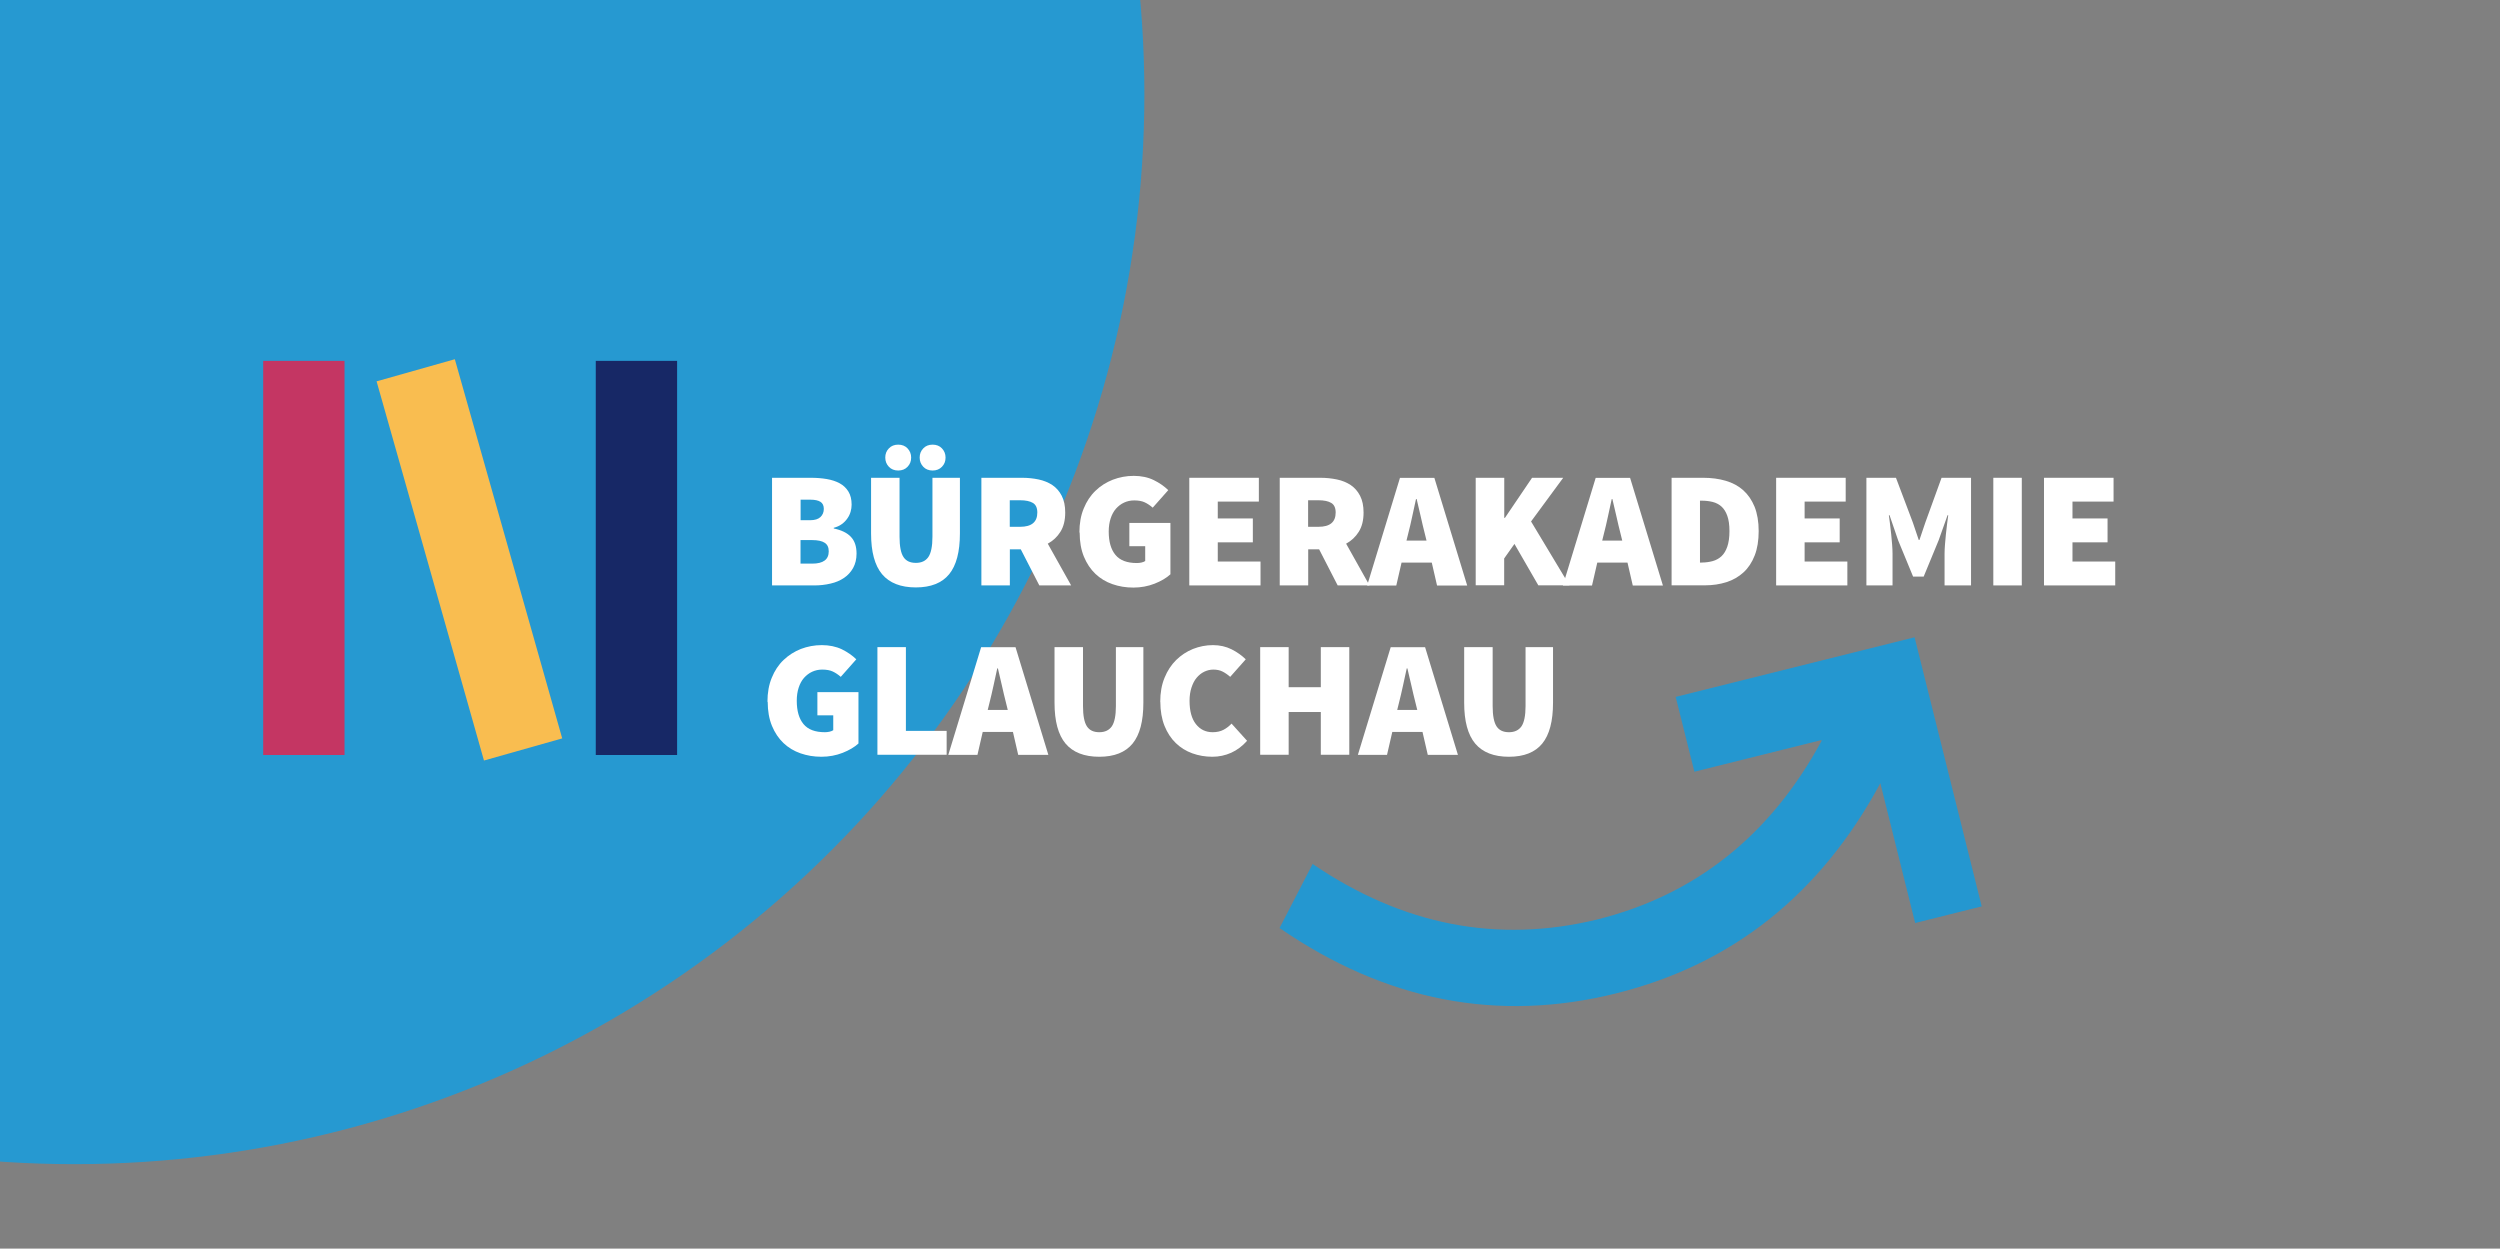
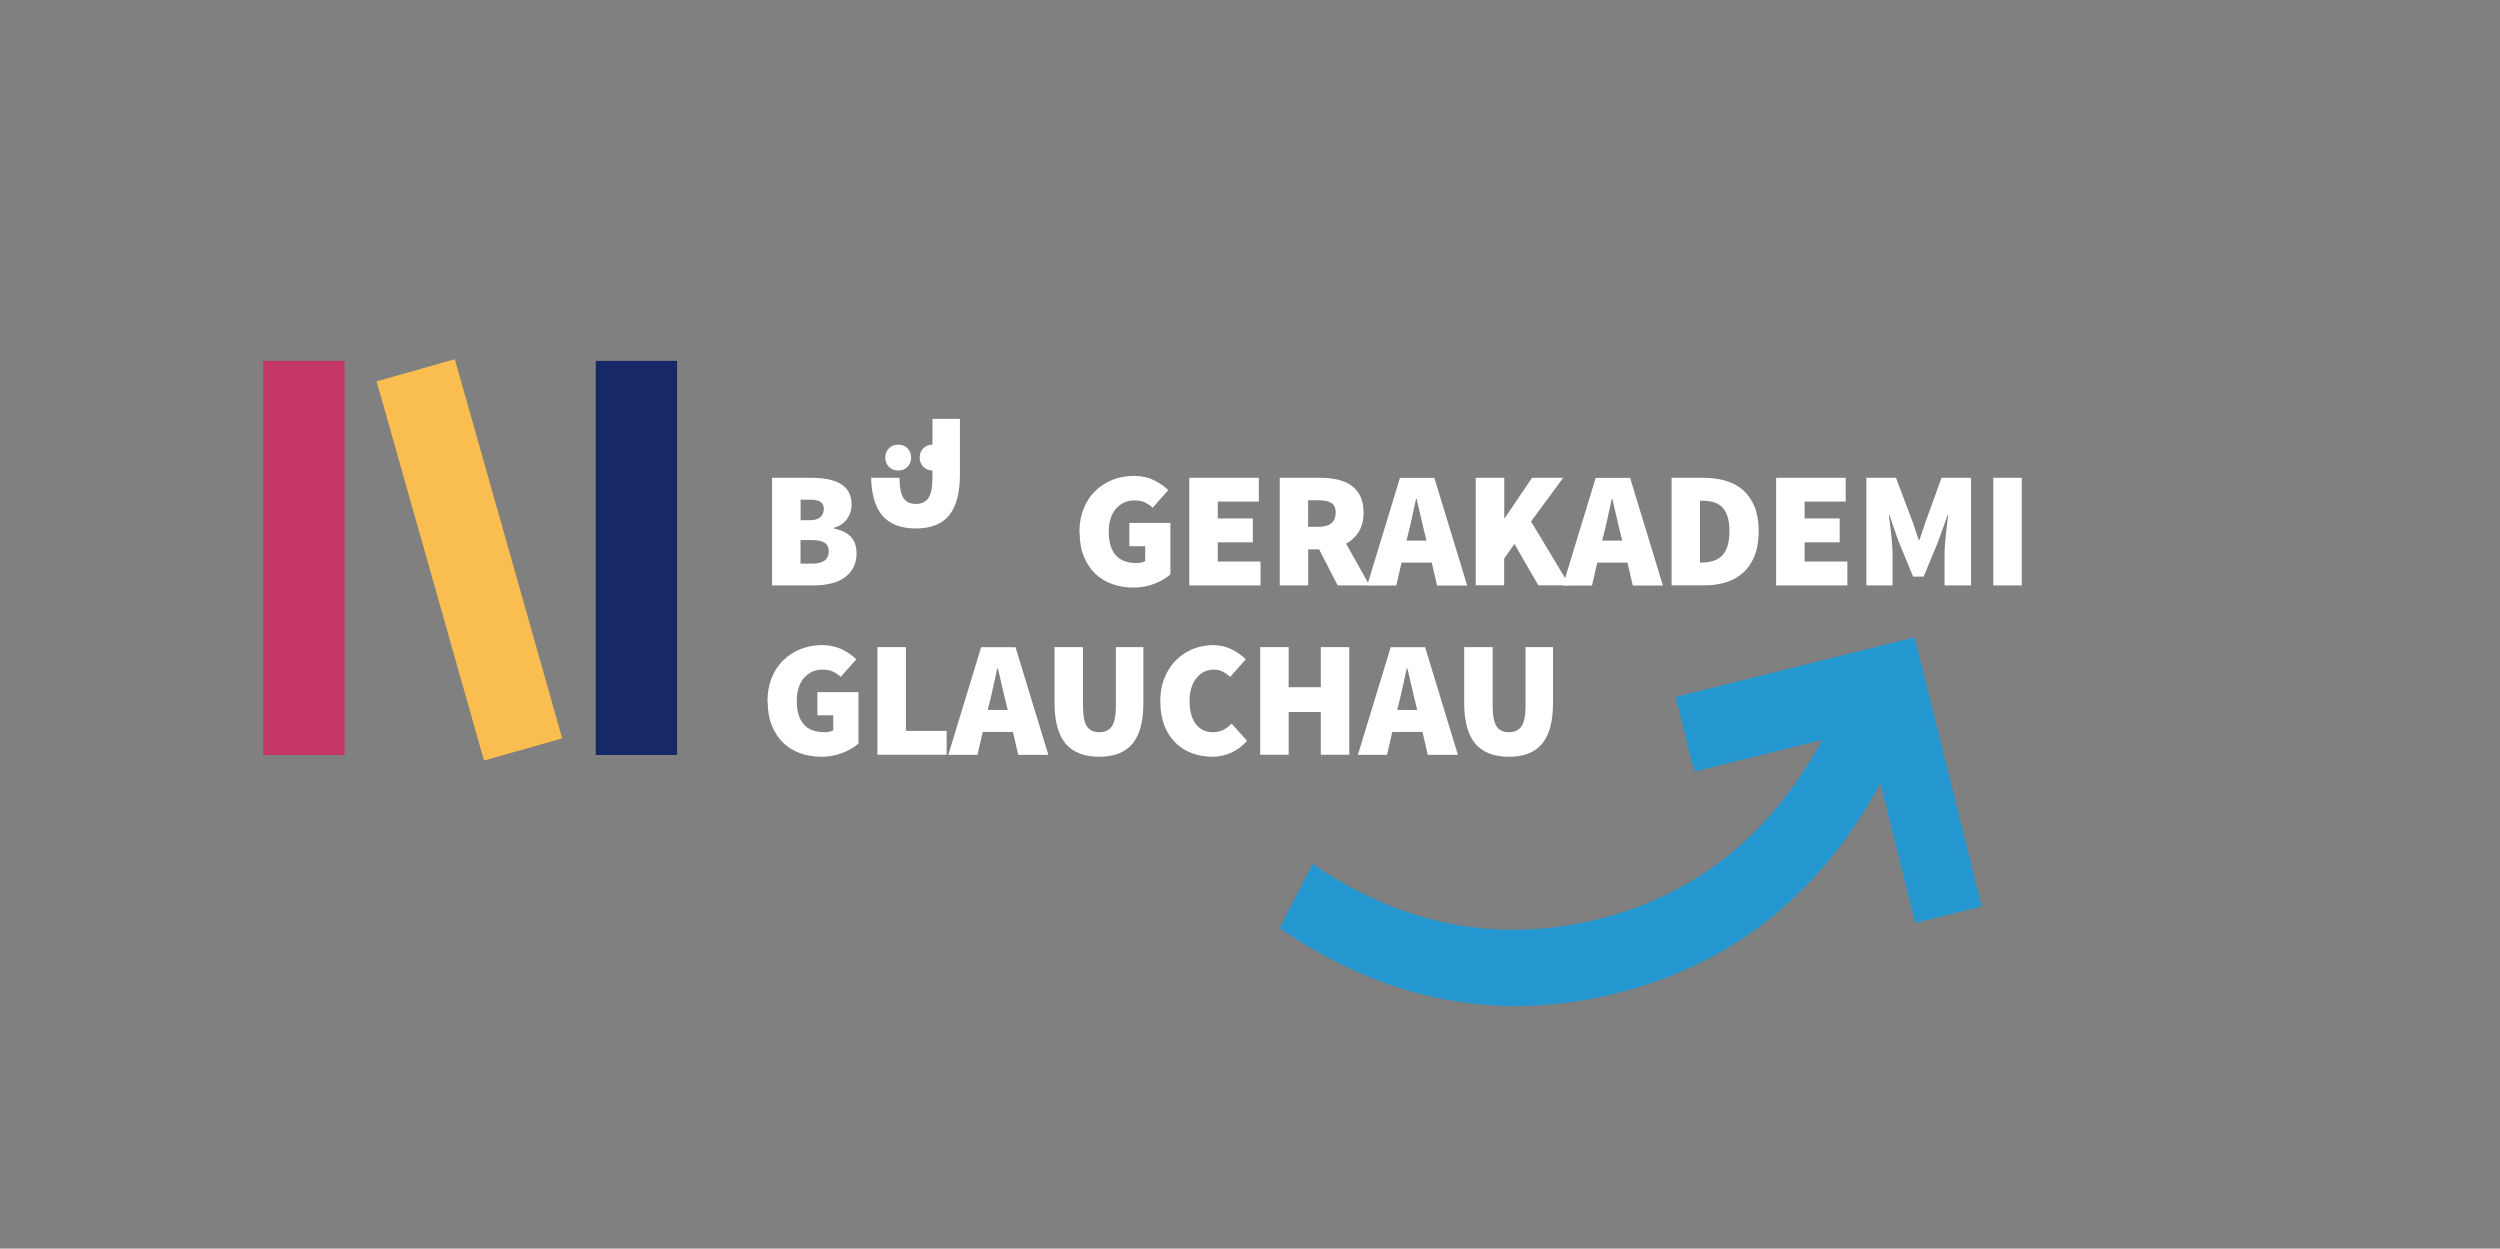
<svg xmlns="http://www.w3.org/2000/svg" id="Ebene_2" viewBox="0 0 299.4 149.53">
  <rect x="0" y="0" width="299.4" height="149.53" fill="#808080" stroke="none" />
  <defs>
    <style>.cls-1{fill:#fff;}.cls-2{fill:#c43663;}.cls-3{fill:#f9bd50;}.cls-4{fill:#2497d0;}.cls-5{fill:#172866;}.cls-6{fill:#2699d1;}.cls-7{clip-path:url(#clippath);}.cls-8{fill:none;}</style>
    <clipPath id="clippath">
-       <rect class="cls-8" width="299.4" height="149.53" />
-     </clipPath>
+       </clipPath>
  </defs>
  <g id="Ebene_1-2">
    <g class="cls-7">
-       <circle class="cls-6" cx="8.9" cy="11.27" r="128.15" />
-     </g>
+       </g>
    <g>
      <g>
        <g>
          <path class="cls-1" d="M92.47,57.22h4.64c.67,0,1.31,.05,1.9,.15,.59,.1,1.11,.27,1.55,.51,.44,.24,.78,.56,1.04,.98,.26,.42,.39,.94,.39,1.58,0,.28-.04,.56-.12,.84-.08,.28-.21,.56-.39,.81-.18,.26-.4,.49-.67,.68-.27,.2-.59,.34-.96,.44v.08c.91,.19,1.6,.52,2.05,1,.46,.48,.68,1.15,.68,2.01,0,.66-.14,1.23-.41,1.72-.27,.48-.63,.88-1.09,1.19-.46,.31-.99,.54-1.62,.68-.62,.15-1.28,.22-1.96,.22h-5.04v-12.89Zm4.56,5.08c.56,0,.96-.13,1.23-.38,.26-.25,.4-.58,.4-.97s-.13-.68-.4-.85c-.26-.17-.67-.26-1.23-.26h-1.15v2.46h1.15Zm.24,5.2c1.32,0,1.98-.49,1.98-1.47,0-.48-.16-.82-.49-1.03-.32-.21-.82-.32-1.5-.32h-1.39v2.82h1.39Z" />
-           <path class="cls-1" d="M104.32,57.22h3.41v7.06c0,1.15,.16,1.96,.47,2.43s.8,.7,1.48,.7,1.17-.23,1.5-.7c.32-.47,.49-1.28,.49-2.43v-7.06h3.29v6.66c0,2.21-.43,3.84-1.29,4.89-.86,1.05-2.19,1.58-3.99,1.58s-3.16-.53-4.04-1.58c-.88-1.05-1.32-2.68-1.32-4.89v-6.66Zm3.25-.87c-.46,0-.84-.15-1.12-.45-.28-.3-.43-.66-.43-1.1s.14-.8,.43-1.1c.28-.3,.66-.45,1.12-.45s.84,.15,1.12,.45c.28,.3,.43,.66,.43,1.1s-.14,.8-.43,1.1c-.28,.3-.66,.45-1.12,.45Zm4.12,0c-.46,0-.84-.15-1.12-.45s-.43-.66-.43-1.1,.14-.8,.43-1.1c.28-.3,.66-.45,1.12-.45s.84,.15,1.12,.45c.28,.3,.43,.66,.43,1.1s-.14,.8-.43,1.1-.66,.45-1.12,.45Z" />
-           <path class="cls-1" d="M124.47,70.11l-2.22-4.32h-1.31v4.32h-3.41v-12.89h4.88c.69,0,1.35,.07,1.97,.2s1.18,.36,1.65,.67c.47,.32,.84,.74,1.12,1.28,.28,.54,.42,1.21,.42,2.01,0,.93-.19,1.69-.57,2.3-.38,.61-.88,1.08-1.52,1.43l2.8,5h-3.81Zm-3.53-7.02h1.23c1.37,0,2.06-.57,2.06-1.71,0-.56-.18-.94-.53-1.15s-.86-.32-1.54-.32h-1.23v3.17Z" />
+           <path class="cls-1" d="M104.32,57.22h3.41c0,1.15,.16,1.96,.47,2.43s.8,.7,1.48,.7,1.17-.23,1.5-.7c.32-.47,.49-1.28,.49-2.43v-7.06h3.29v6.66c0,2.21-.43,3.84-1.29,4.89-.86,1.05-2.19,1.58-3.99,1.58s-3.16-.53-4.04-1.58c-.88-1.05-1.32-2.68-1.32-4.89v-6.66Zm3.25-.87c-.46,0-.84-.15-1.12-.45-.28-.3-.43-.66-.43-1.1s.14-.8,.43-1.1c.28-.3,.66-.45,1.12-.45s.84,.15,1.12,.45c.28,.3,.43,.66,.43,1.1s-.14,.8-.43,1.1c-.28,.3-.66,.45-1.12,.45Zm4.12,0c-.46,0-.84-.15-1.12-.45s-.43-.66-.43-1.1,.14-.8,.43-1.1c.28-.3,.66-.45,1.12-.45s.84,.15,1.12,.45c.28,.3,.43,.66,.43,1.1s-.14,.8-.43,1.1-.66,.45-1.12,.45Z" />
          <path class="cls-1" d="M129.27,63.77c0-1.08,.17-2.05,.52-2.88,.34-.84,.81-1.55,1.41-2.12,.59-.58,1.29-1.01,2.07-1.32,.79-.3,1.62-.46,2.51-.46s1.71,.17,2.4,.51c.69,.34,1.26,.74,1.73,1.2l-1.86,2.1c-.32-.28-.64-.49-.96-.64-.32-.15-.74-.23-1.26-.23-.44,0-.84,.09-1.21,.26-.37,.17-.69,.42-.97,.73-.28,.32-.49,.71-.64,1.17-.15,.46-.23,.98-.23,1.57,0,1.22,.27,2.15,.81,2.8,.54,.65,1.39,.97,2.56,.97,.19,0,.37-.02,.55-.06,.18-.04,.33-.1,.45-.18v-1.78h-1.9v-2.78h4.92v6.15c-.48,.44-1.11,.81-1.89,1.12-.79,.31-1.64,.47-2.55,.47s-1.72-.14-2.5-.41c-.78-.27-1.46-.68-2.04-1.23-.58-.55-1.04-1.24-1.38-2.06-.34-.83-.51-1.79-.51-2.89Z" />
          <path class="cls-1" d="M142.43,57.22h8.33v2.85h-4.92v2.02h4.2v2.86h-4.2v2.3h5.12v2.86h-8.53v-12.89Z" />
          <path class="cls-1" d="M160.2,70.11l-2.22-4.32h-1.31v4.32h-3.41v-12.89h4.88c.69,0,1.34,.07,1.97,.2s1.18,.36,1.65,.67c.47,.32,.84,.74,1.12,1.28,.28,.54,.42,1.21,.42,2.01,0,.93-.19,1.69-.57,2.3s-.88,1.08-1.52,1.43l2.8,5h-3.81Zm-3.53-7.02h1.23c1.38,0,2.06-.57,2.06-1.71,0-.56-.18-.94-.53-1.15-.35-.21-.86-.32-1.54-.32h-1.23v3.17Z" />
          <path class="cls-1" d="M171.46,67.38h-3.61l-.63,2.74h-3.49l3.93-12.89h4.12l3.93,12.89h-3.61l-.63-2.74Zm-.62-2.64l-.22-.89c-.16-.62-.32-1.3-.48-2.02-.16-.73-.32-1.41-.48-2.06h-.08c-.15,.66-.29,1.35-.45,2.07-.15,.72-.31,1.39-.47,2.01l-.22,.89h2.38Z" />
          <path class="cls-1" d="M176.74,57.22h3.41v4.8h.08l3.25-4.8h3.73l-3.85,5.23,4.6,7.65h-3.73l-2.86-4.96-1.23,1.74v3.21h-3.41v-12.89Z" />
          <path class="cls-1" d="M194.9,67.38h-3.61l-.63,2.74h-3.49l3.93-12.89h4.12l3.93,12.89h-3.61l-.63-2.74Zm-.62-2.64l-.22-.89c-.16-.62-.32-1.3-.48-2.02-.16-.73-.32-1.41-.48-2.06h-.08c-.15,.66-.29,1.35-.45,2.07-.15,.72-.31,1.39-.47,2.01l-.22,.89h2.38Z" />
          <path class="cls-1" d="M200.18,57.22h3.81c.98,0,1.87,.12,2.69,.36,.81,.24,1.51,.61,2.09,1.13,.58,.52,1.03,1.18,1.36,1.98,.32,.81,.49,1.78,.49,2.91s-.16,2.12-.48,2.93c-.32,.82-.76,1.49-1.34,2.02s-1.26,.92-2.04,1.17c-.79,.25-1.64,.38-2.57,.38h-4v-12.89Zm3.61,10.15c.46,0,.9-.06,1.31-.17,.41-.11,.76-.31,1.06-.58,.3-.28,.53-.66,.7-1.15s.26-1.11,.26-1.86-.09-1.37-.26-1.84c-.17-.48-.41-.85-.7-1.11-.3-.26-.65-.45-1.06-.55-.41-.1-.85-.15-1.31-.15h-.2v7.42h.2Z" />
          <path class="cls-1" d="M212.71,57.22h8.33v2.85h-4.92v2.02h4.2v2.86h-4.2v2.3h5.12v2.86h-8.53v-12.89Z" />
          <path class="cls-1" d="M223.53,57.22h3.53l2.02,5.35,.71,2.1h.08l.71-2.1,1.94-5.35h3.53v12.89h-3.17v-3.81c0-.33,.02-.69,.05-1.09s.07-.8,.11-1.22c.04-.42,.09-.82,.14-1.22s.1-.75,.14-1.07h-.08l-1.07,3.01-1.79,4.34h-1.27l-1.79-4.34-1.03-3.01h-.08c.04,.32,.09,.67,.14,1.07s.1,.8,.14,1.22c.04,.42,.08,.82,.11,1.22s.05,.76,.05,1.09v3.81h-3.13v-12.89Z" />
          <path class="cls-1" d="M238.72,57.22h3.41v12.89h-3.41v-12.89Z" />
-           <path class="cls-1" d="M244.79,57.22h8.33v2.85h-4.92v2.02h4.2v2.86h-4.2v2.3h5.12v2.86h-8.53v-12.89Z" />
          <path class="cls-1" d="M91.91,84.05c0-1.08,.17-2.05,.52-2.89,.34-.84,.81-1.55,1.41-2.12s1.29-1.01,2.07-1.32c.79-.3,1.62-.46,2.51-.46s1.71,.17,2.4,.5c.69,.34,1.26,.74,1.73,1.2l-1.86,2.1c-.32-.28-.64-.49-.96-.64-.32-.15-.74-.23-1.26-.23-.44,0-.84,.09-1.21,.26s-.69,.42-.97,.73c-.28,.32-.49,.71-.64,1.17-.15,.46-.23,.98-.23,1.57,0,1.22,.27,2.15,.81,2.8,.54,.65,1.39,.97,2.56,.97,.19,0,.37-.02,.55-.06,.18-.04,.33-.1,.45-.18v-1.78h-1.9v-2.78h4.92v6.15c-.48,.44-1.11,.81-1.89,1.12-.79,.31-1.64,.47-2.55,.47s-1.72-.14-2.5-.41c-.78-.27-1.46-.68-2.04-1.23-.58-.55-1.04-1.24-1.38-2.06-.34-.83-.51-1.79-.51-2.88Z" />
          <path class="cls-1" d="M105.08,77.5h3.41v10.03h4.88v2.86h-8.29v-12.89Z" />
          <path class="cls-1" d="M121.3,87.66h-3.61l-.63,2.74h-3.49l3.93-12.89h4.12l3.93,12.89h-3.61l-.63-2.74Zm-.61-2.64l-.22-.89c-.16-.62-.32-1.3-.48-2.02s-.32-1.41-.48-2.06h-.08c-.15,.66-.29,1.35-.45,2.07s-.31,1.39-.47,2.01l-.22,.89h2.38Z" />
          <path class="cls-1" d="M126.29,77.5h3.41v7.06c0,1.15,.16,1.96,.47,2.43s.8,.7,1.48,.7,1.17-.24,1.5-.7c.32-.47,.49-1.28,.49-2.43v-7.06h3.29v6.66c0,2.21-.43,3.84-1.29,4.89-.86,1.05-2.19,1.58-3.99,1.58s-3.16-.53-4.04-1.58c-.88-1.05-1.32-2.68-1.32-4.89v-6.66Z" />
          <path class="cls-1" d="M138.95,84.05c0-1.08,.17-2.05,.52-2.89,.34-.84,.81-1.55,1.39-2.12s1.25-1.01,2.01-1.32c.76-.3,1.56-.46,2.39-.46s1.56,.17,2.23,.5c.67,.34,1.23,.74,1.7,1.2l-1.86,2.1c-.32-.28-.63-.49-.93-.64-.3-.15-.67-.23-1.09-.23-.38,0-.75,.09-1.1,.26-.35,.17-.65,.42-.91,.73s-.46,.71-.61,1.17c-.15,.46-.23,.98-.23,1.57,0,1.22,.25,2.15,.76,2.8s1.18,.97,2.01,.97c.5,0,.94-.1,1.3-.29,.36-.19,.68-.44,.96-.74l1.86,2.06c-.56,.63-1.19,1.11-1.9,1.43s-1.47,.48-2.26,.48c-.85,0-1.65-.14-2.4-.41-.75-.27-1.41-.68-1.98-1.23-.57-.55-1.02-1.24-1.35-2.06-.33-.83-.5-1.79-.5-2.88Z" />
          <path class="cls-1" d="M150.92,77.5h3.41v4.8h3.85v-4.8h3.41v12.89h-3.41v-5.12h-3.85v5.12h-3.41v-12.89Z" />
          <path class="cls-1" d="M170.35,87.66h-3.61l-.63,2.74h-3.49l3.93-12.89h4.12l3.93,12.89h-3.61l-.63-2.74Zm-.62-2.64l-.22-.89c-.16-.62-.32-1.3-.48-2.02-.16-.73-.32-1.41-.48-2.06h-.08c-.15,.66-.29,1.35-.45,2.07s-.31,1.39-.47,2.01l-.22,.89h2.38Z" />
          <path class="cls-1" d="M175.35,77.5h3.41v7.06c0,1.15,.16,1.96,.47,2.43s.8,.7,1.48,.7,1.17-.24,1.5-.7c.32-.47,.49-1.28,.49-2.43v-7.06h3.29v6.66c0,2.21-.43,3.84-1.29,4.89-.86,1.05-2.19,1.58-3.99,1.58s-3.16-.53-4.04-1.58c-.88-1.05-1.32-2.68-1.32-4.89v-6.66Z" />
        </g>
        <path class="cls-4" d="M237.32,108.55l-7.96,1.99-4.17-16.74c-7.18,13.31-17.72,21.69-31.61,25.16-14.18,3.54-27.63,.93-40.34-7.82l3.96-7.67c10.78,7.34,22.14,9.55,34.07,6.65,11.79-2.94,20.75-10.07,26.88-21.39l-.02-.1-15.21,3.79-2.24-8.96,28.61-7.14,8.04,32.23Z" />
      </g>
      <g>
        <path class="cls-5" d="M81.09,43.22v47.2h-9.74V43.22h9.74Z" />
        <path class="cls-3" d="M54.47,43.02l12.86,45.41-9.37,2.65-12.86-45.41,9.37-2.65Z" />
        <path class="cls-2" d="M41.26,43.22v47.2h-9.74V43.22h9.74Z" />
      </g>
    </g>
  </g>
</svg>